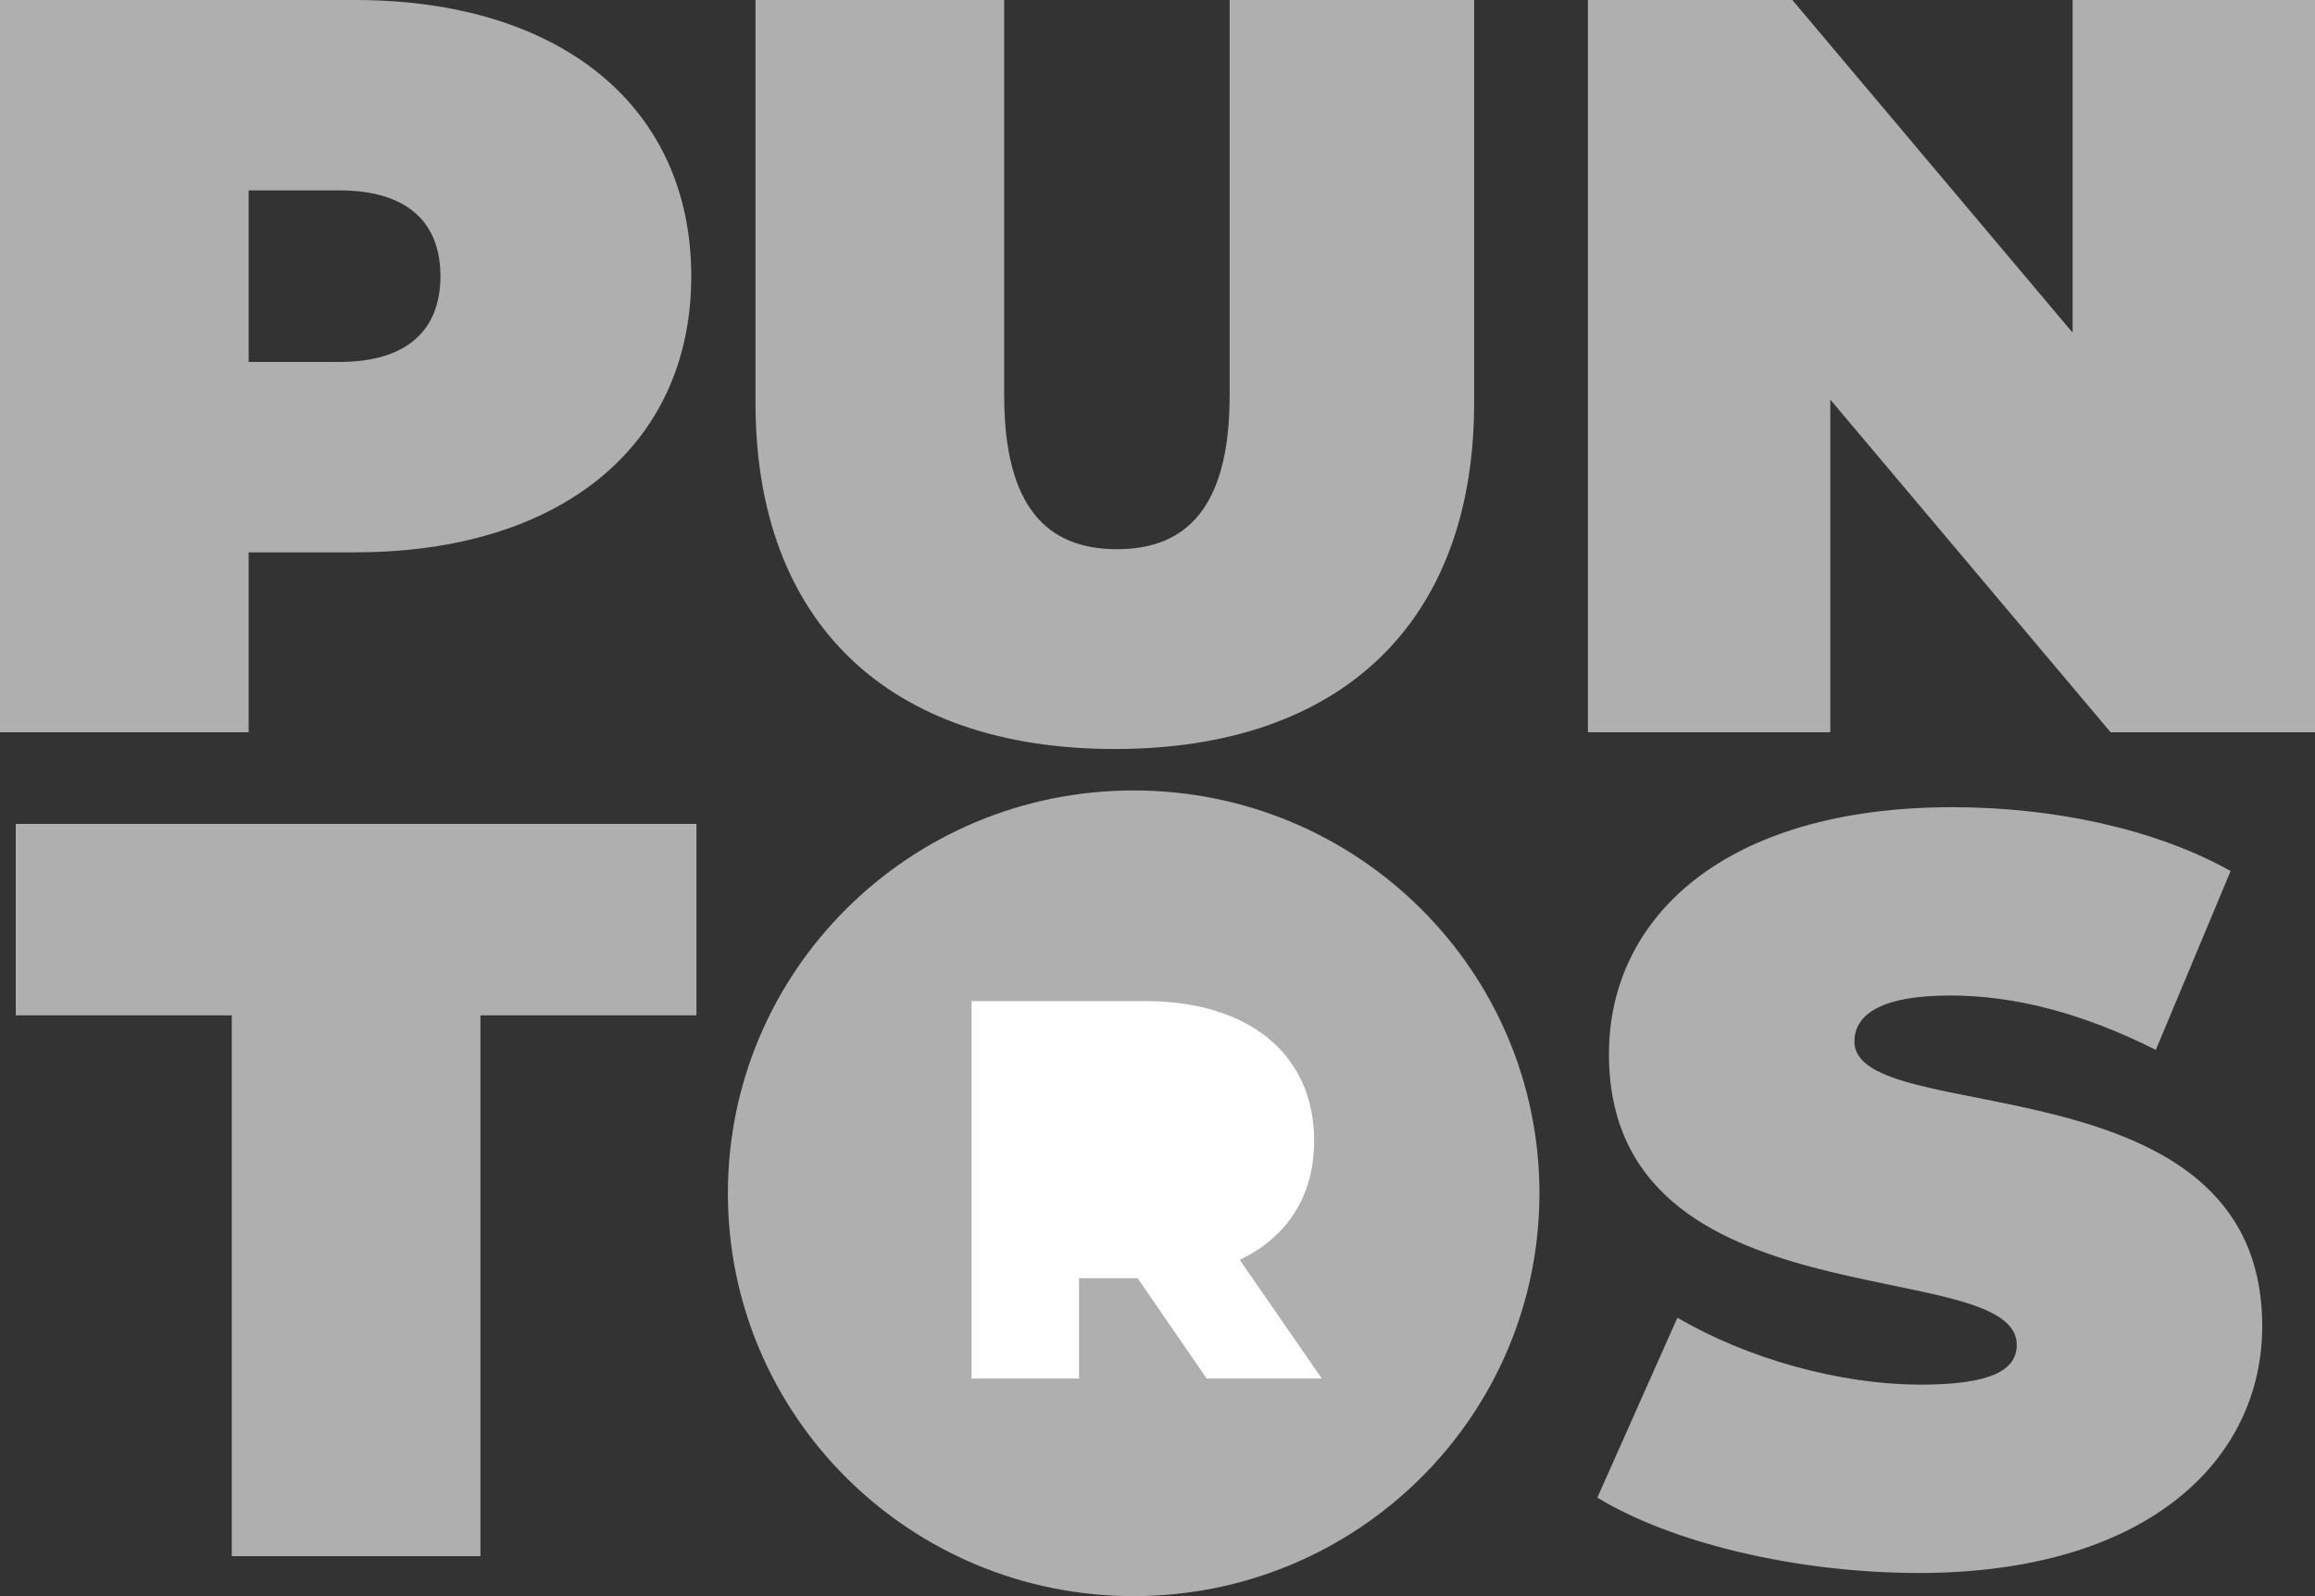
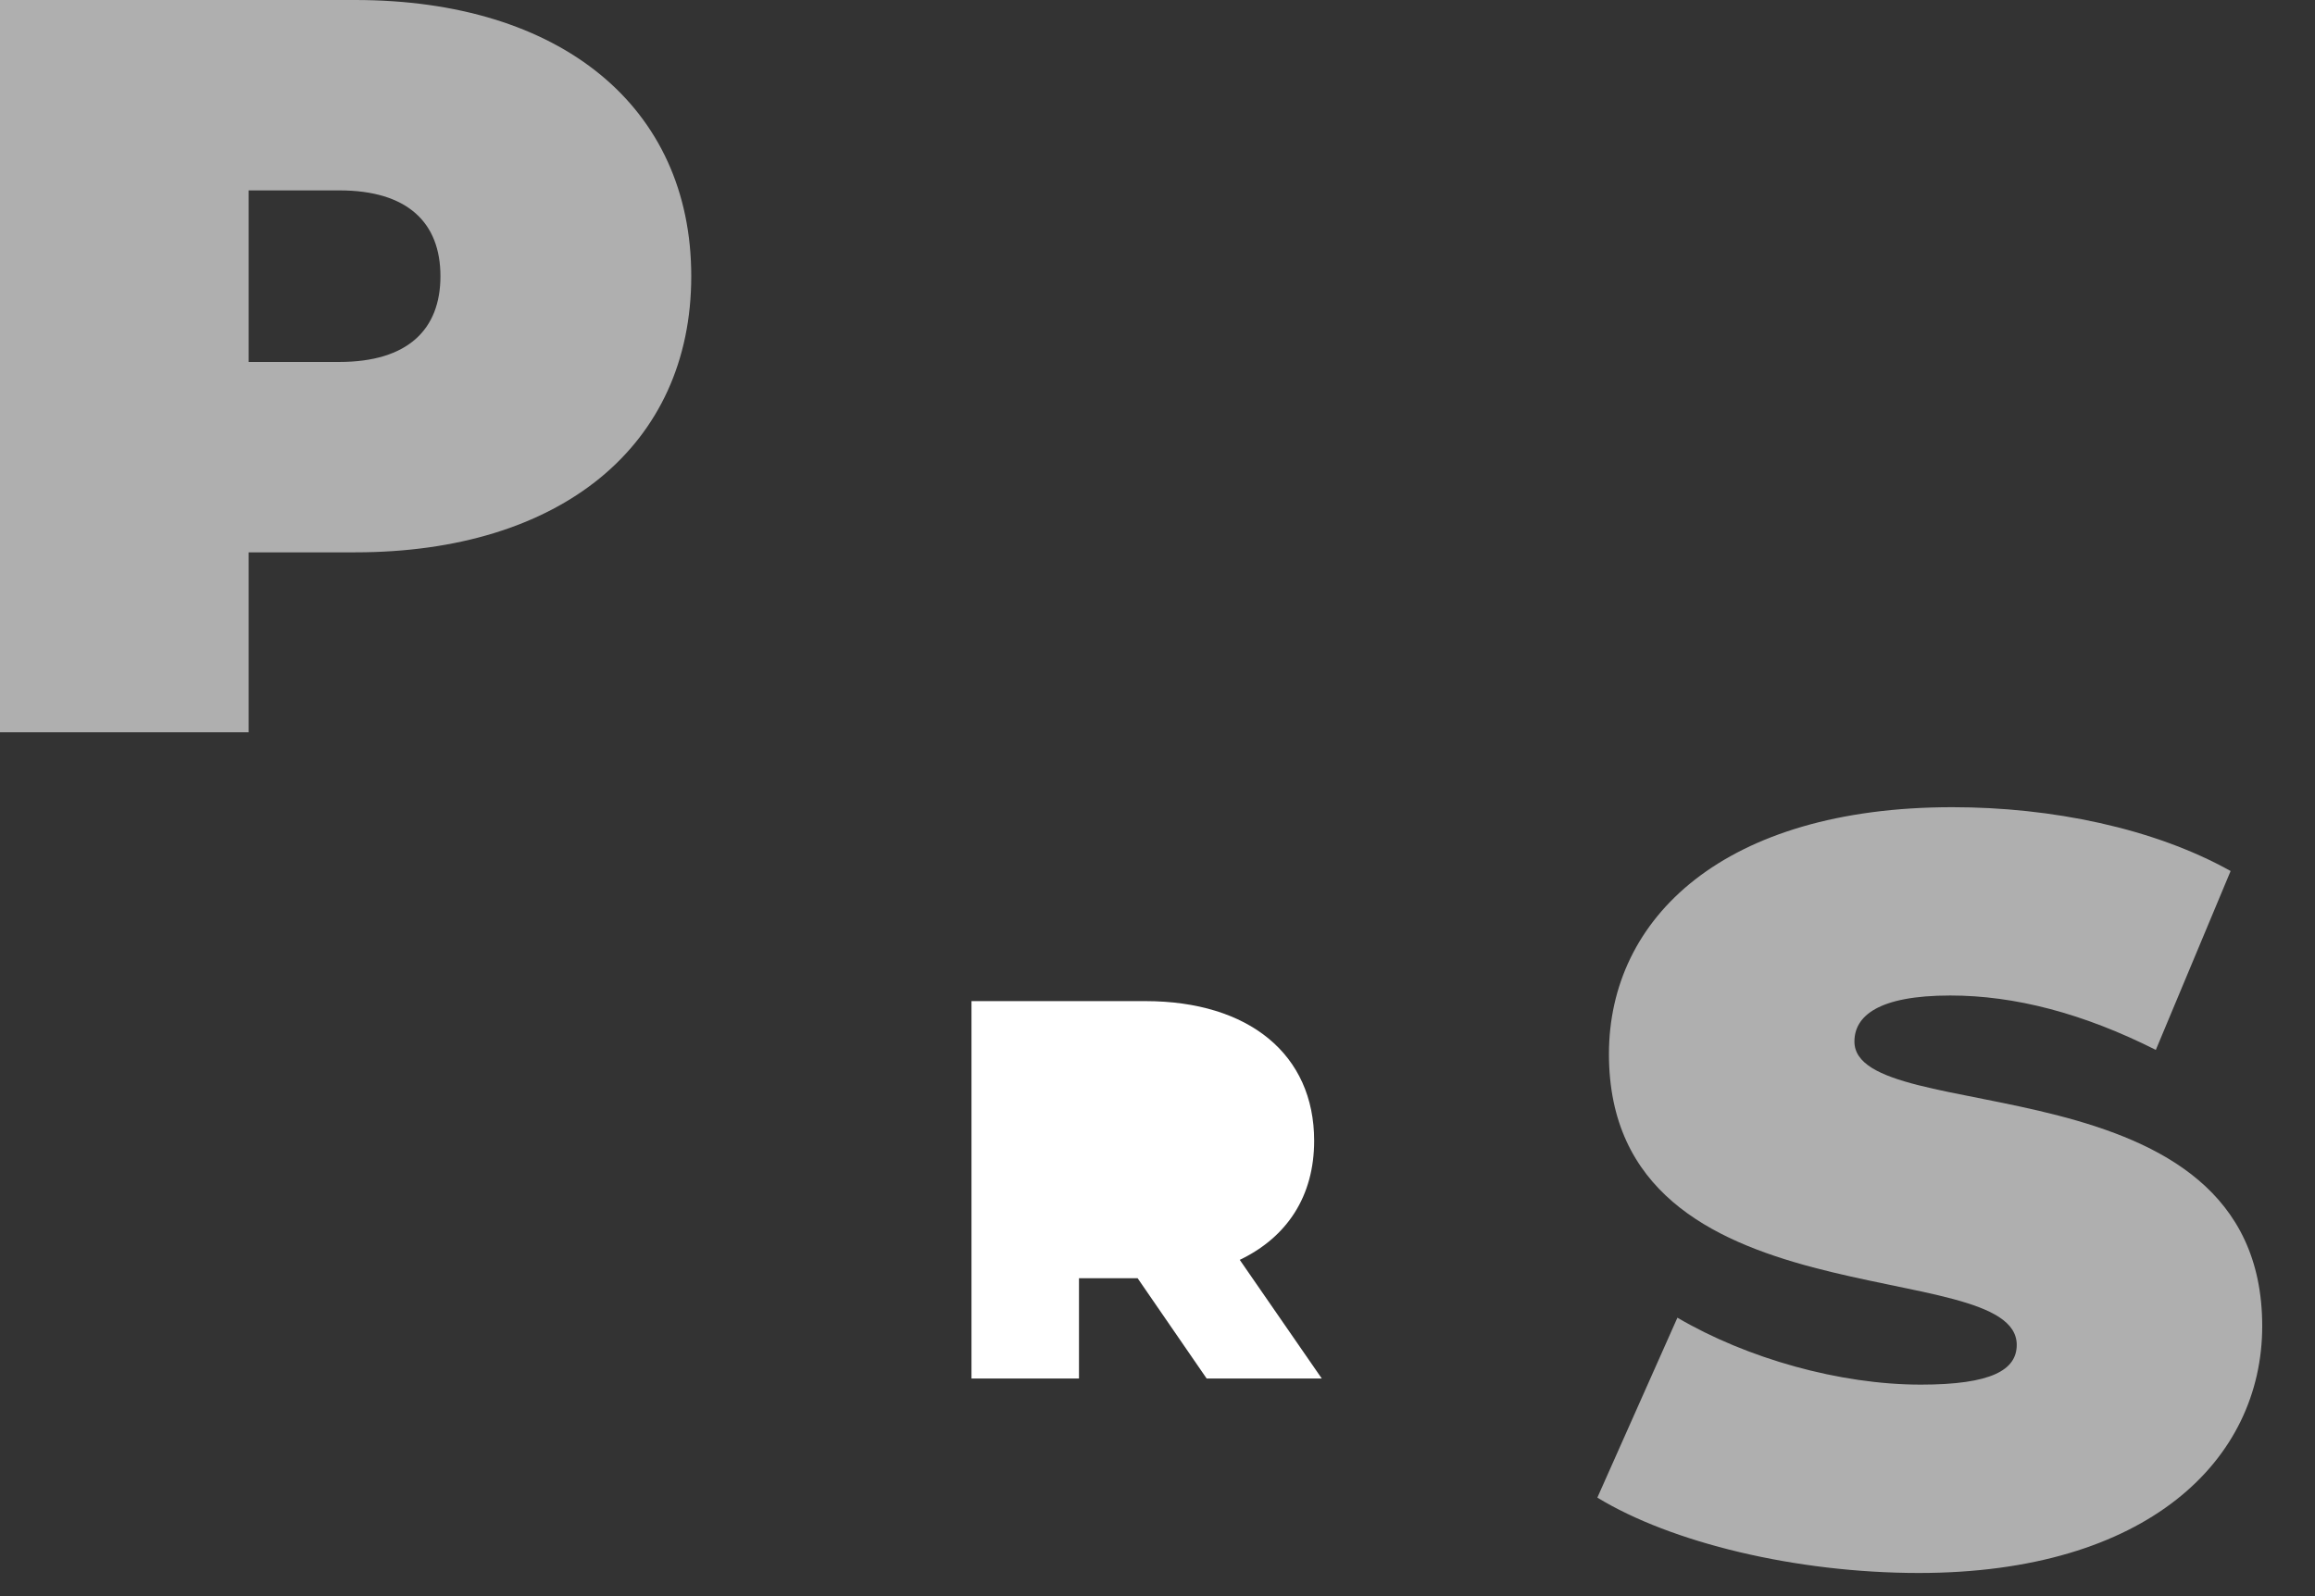
<svg xmlns="http://www.w3.org/2000/svg" width="145" height="100" viewBox="0 0 145 100" fill="none">
  <rect x="0" y="0" width="145" height="100" fill="#333333" stroke="none" />
  <path d="M43.297 17.302C43.297 27.92 35.112 34.605 22.242 34.605H15.575V45.877H0V0H22.242C35.112 0 43.297 6.684 43.297 17.302ZM27.587 17.302C27.587 13.959 25.541 11.928 21.25 11.928H15.575V22.677H21.25C25.541 22.677 27.587 20.646 27.587 17.302Z" fill="#AFAFAF" />
-   <path d="M47.321 25.232V0H62.897V24.775C62.897 31.787 65.602 34.409 69.957 34.409C74.313 34.409 77.019 31.787 77.019 24.775V0H92.332V25.232C92.332 38.995 84.017 46.926 69.825 46.926C55.633 46.926 47.321 38.997 47.321 25.232Z" fill="#AFAFAF" />
-   <path d="M145 0V45.877H132.197L114.641 25.036V45.877H99.46V0H112.263L129.819 20.842V0H145Z" fill="#AFAFAF" />
-   <path d="M14.517 63.613H0.987V51.619H43.622V63.613H30.092V97.498H14.517V63.613Z" fill="#AFAFAF" />
-   <path d="M81.572 74.559C81.572 67.415 76.951 63.09 71.209 63.09C65.467 63.09 60.846 67.415 60.846 74.559C60.846 81.702 65.467 86.027 71.209 86.027C76.951 86.027 81.572 81.702 81.572 74.559Z" fill="#AFAFAF" />
  <path d="M100.05 93.828L105.065 82.555C109.421 85.112 115.228 86.749 120.311 86.749C124.734 86.749 126.318 85.831 126.318 84.259C126.318 78.492 100.776 83.145 100.776 66.039C100.776 57.519 107.97 50.572 122.292 50.572C128.496 50.572 134.897 51.881 139.715 54.57L135.03 65.778C130.476 63.484 126.185 62.37 122.159 62.37C117.606 62.37 116.152 63.68 116.152 65.255C116.152 70.761 141.694 66.172 141.694 83.083C141.694 91.471 134.5 98.55 120.179 98.55C112.458 98.545 104.67 96.645 100.05 93.828Z" fill="#AFAFAF" />
-   <path d="M71.007 100C56.971 100 45.591 88.7 45.591 74.762C45.591 60.823 56.971 49.523 71.007 49.523C85.043 49.523 96.423 60.823 96.423 74.762C96.421 88.702 85.043 100 71.007 100Z" fill="#AFAFAF" />
  <path d="M71.255 80.083H67.582V86.366H60.849V62.721H71.734C78.231 62.721 82.312 66.064 82.312 71.469C82.312 74.948 80.613 77.514 77.652 78.932L82.788 86.364H75.577L71.255 80.083Z" fill="white" />
</svg>